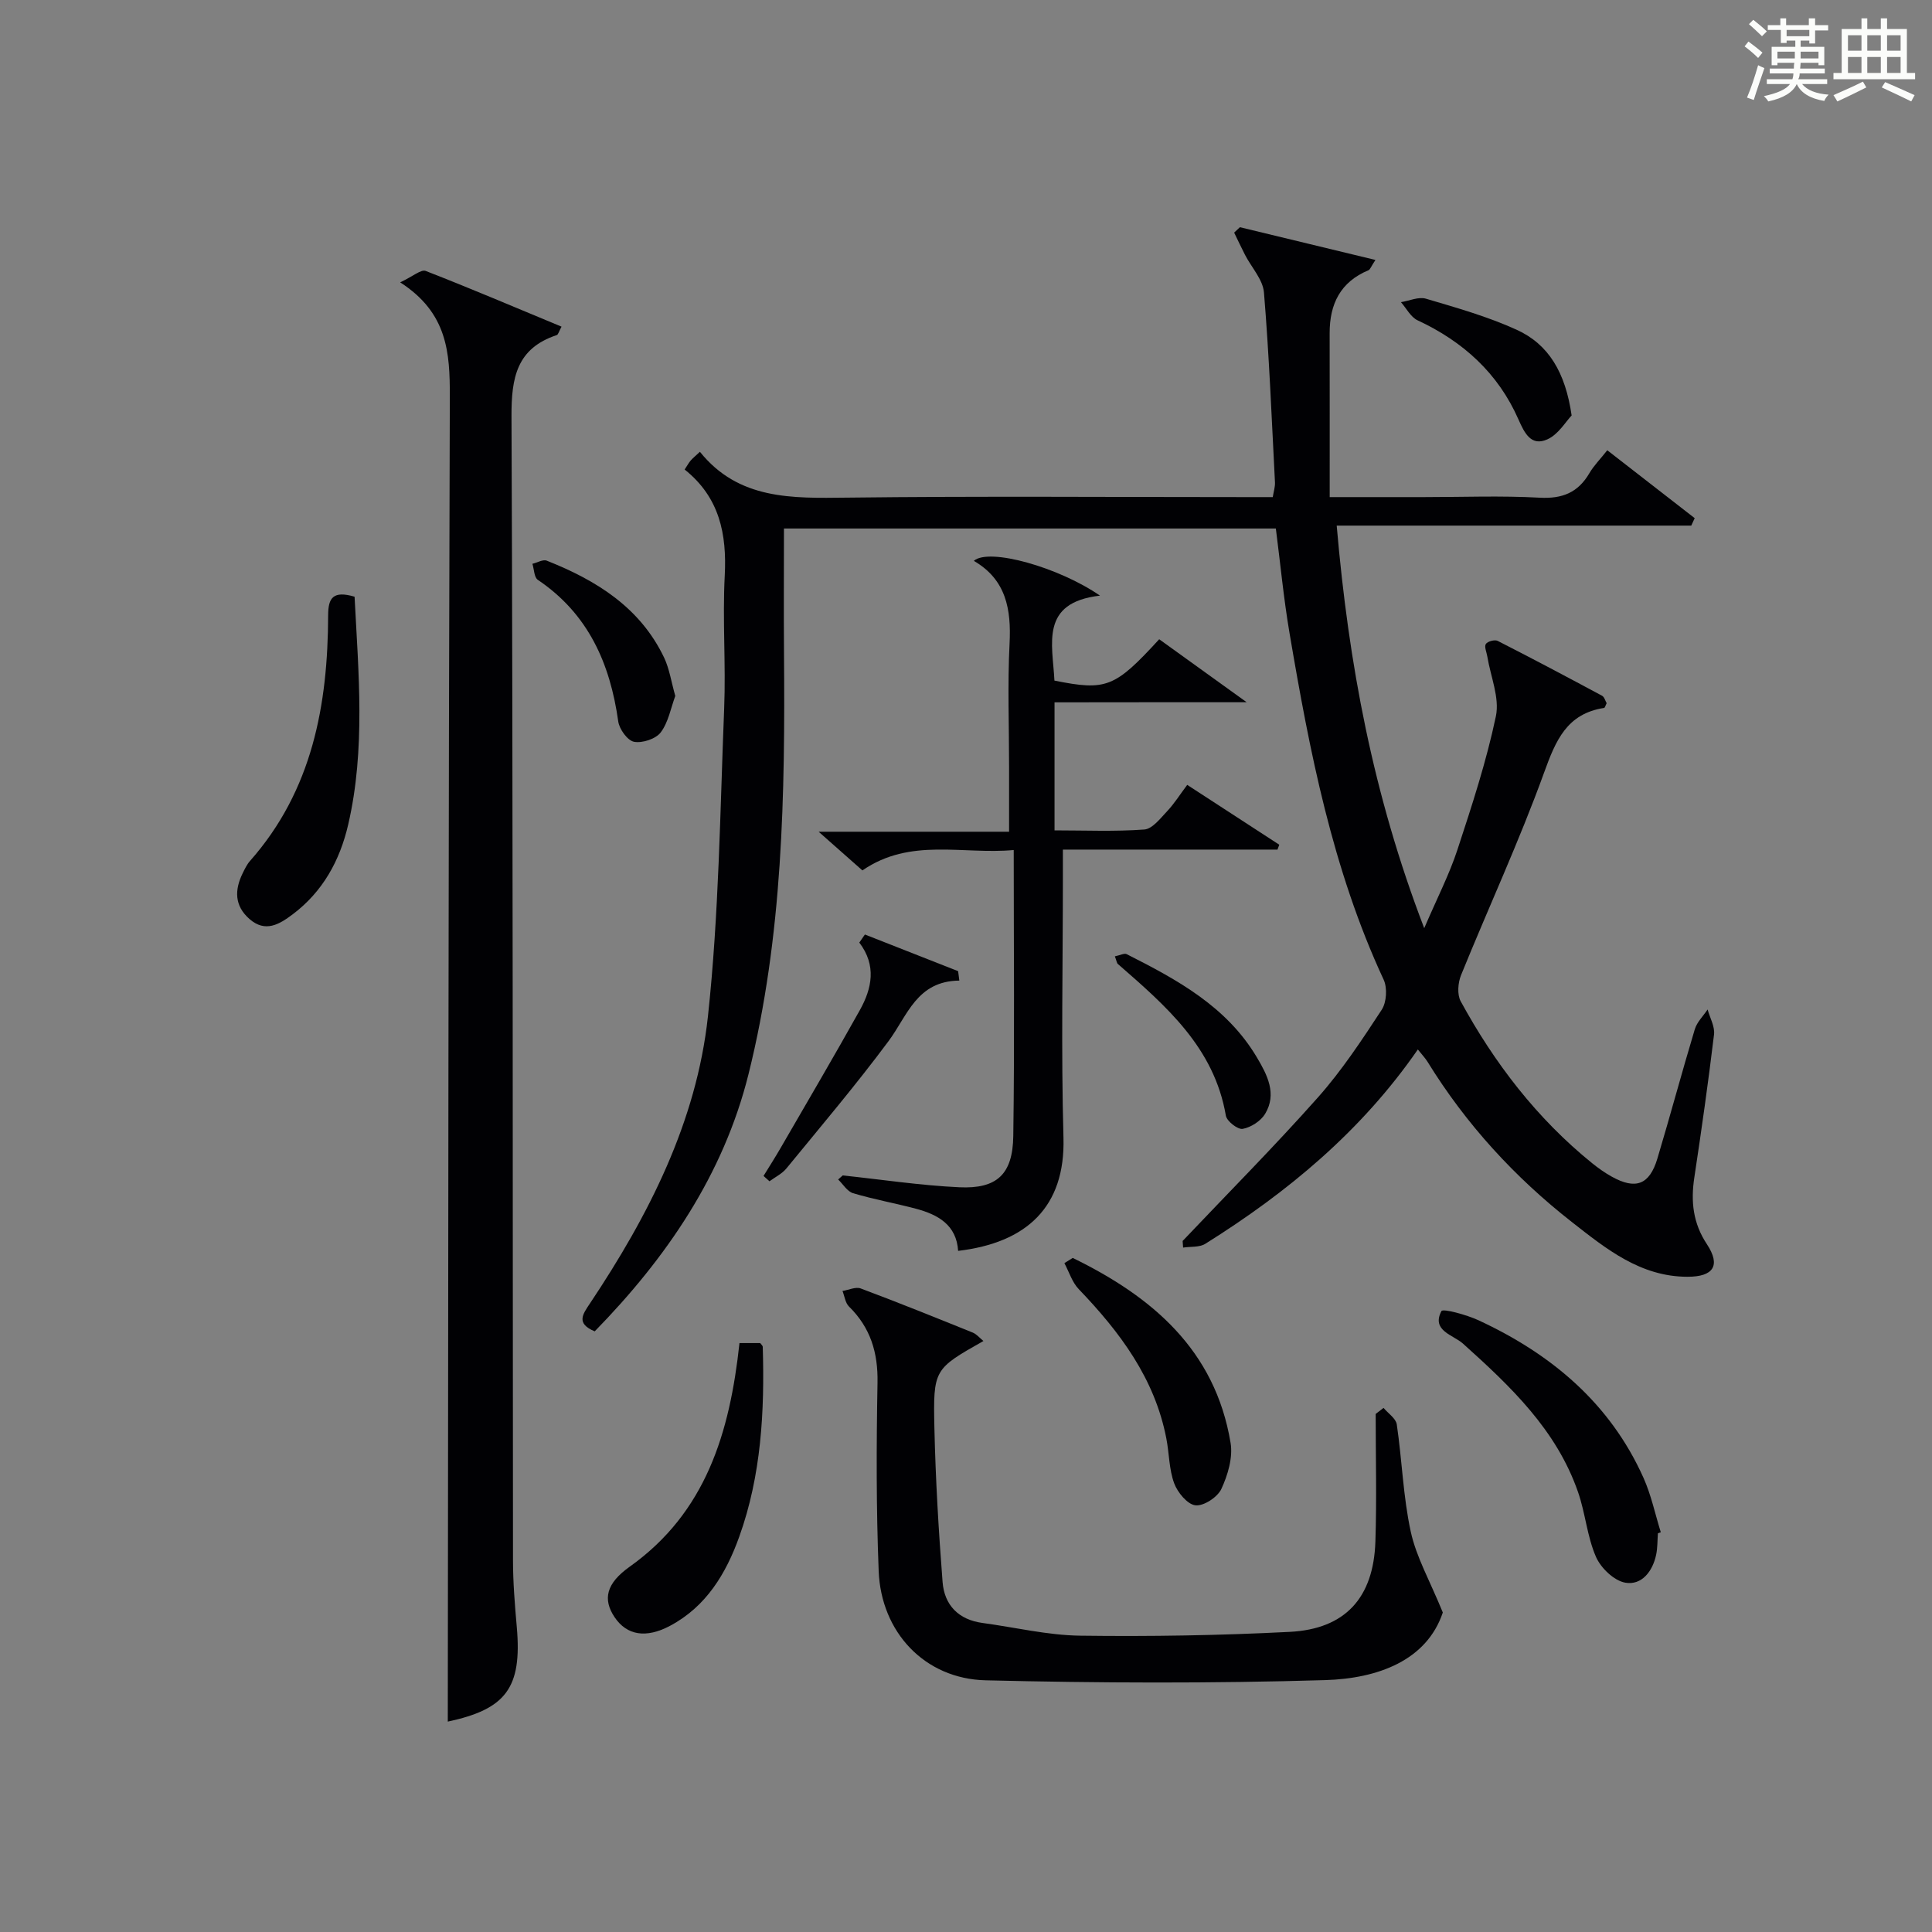
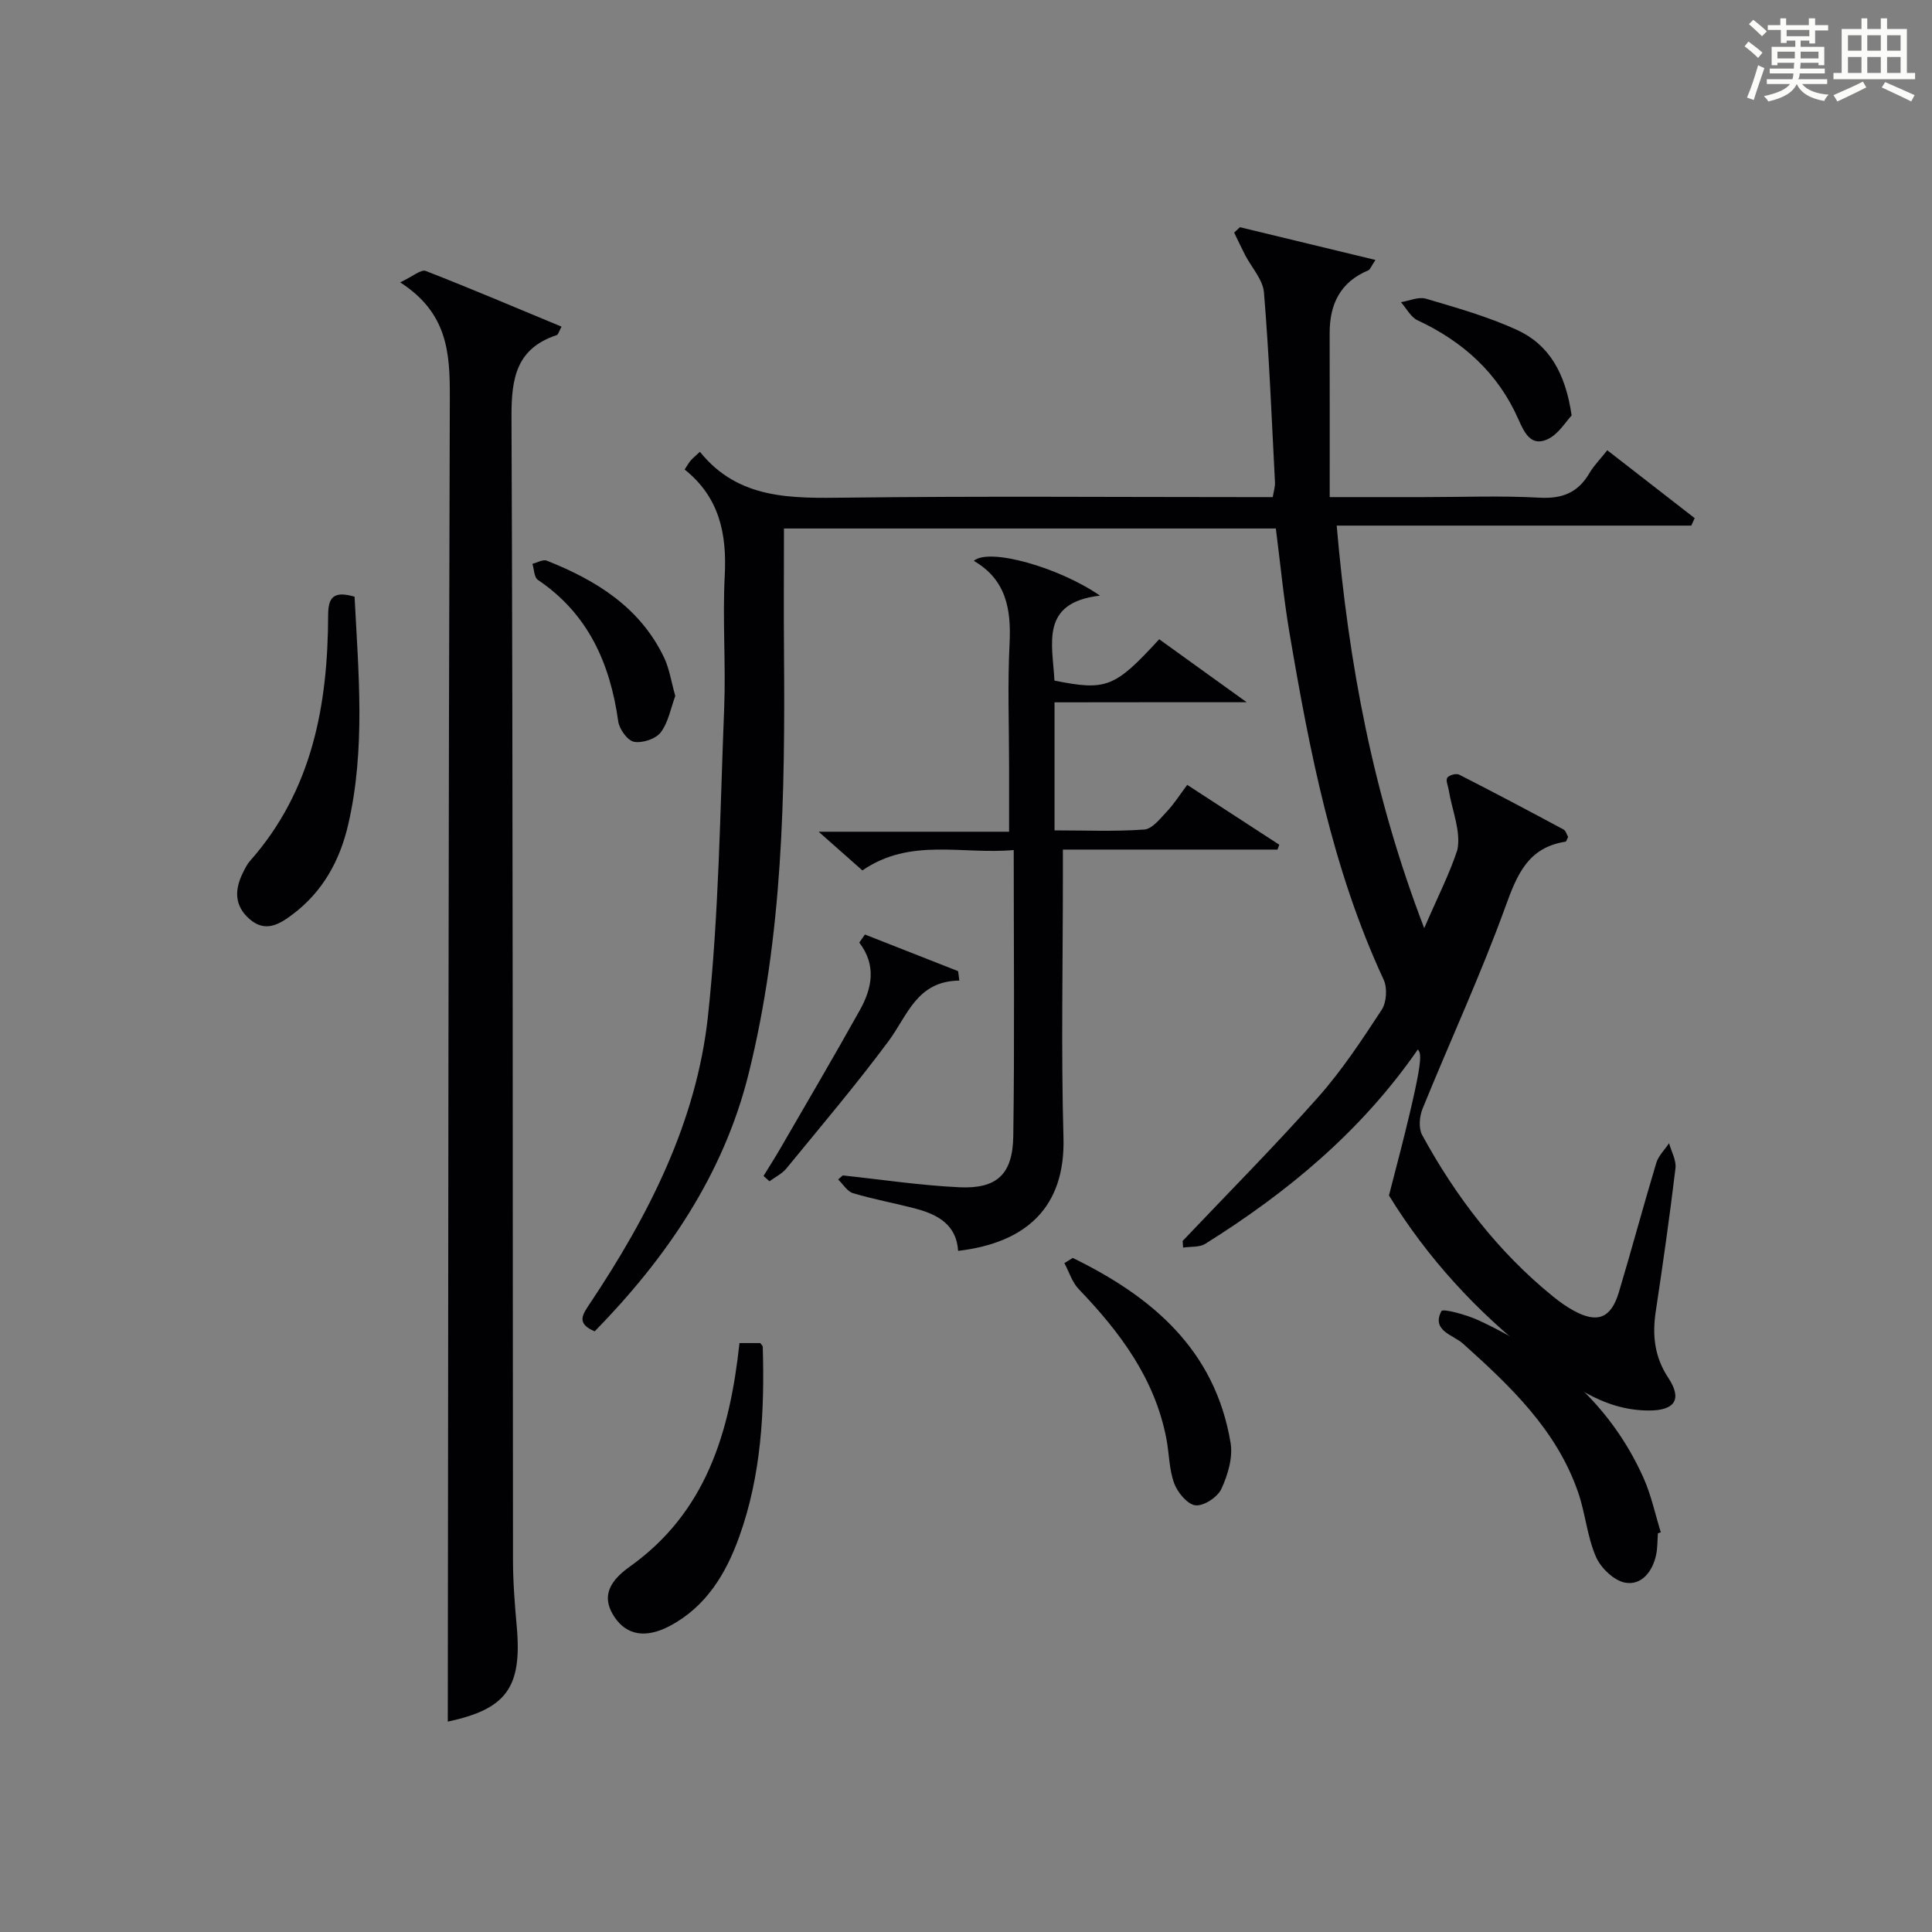
<svg xmlns="http://www.w3.org/2000/svg" version="1.1" id="漢_ZDIC_典" x="0px" y="0px" viewBox="0 0 400 400" style="enable-background:new 0 0 400 400;" xml:space="preserve">
  <rect x="0" y="0" width="400" height="400" fill="#808080" stroke="none" />
  <style type="text/css">
	.st1{fill:#010104;}
	.st0{fill:#fbfcfa;}
</style>
  <g>
    <path class="st0" d="M361.2,9.6l0.8-1c0.9,0.7,1.9,1.4,2.9,2.3L364,12C363,11,362,10.2,361.2,9.6z M361.7,20.2   c0.9-2.1,1.6-4.3,2.3-6.7c0.4,0.2,0.8,0.4,1.3,0.6c-0.7,2.1-1.5,4.3-2.2,6.6L361.7,20.2z M362.1,5l0.9-0.9c1,0.8,2,1.6,2.8,2.4   l-1,1C363.9,6.6,363,5.8,362.1,5z M374.6,3.8h1.2v1.4h2.7v1.1h-2.7v2.7h-1.2V8.4h-1.8v1.3h4.9v3.8h-1.2v-0.5h-3.7   c0,0.4-0.1,0.9-0.1,1.2h5.1v1h-5.2c0,0.5-0.1,0.9-0.3,1.2h6v1h-5.2c1.1,1.3,2.9,2,5.5,2.2c-0.4,0.4-0.7,0.8-0.9,1.3   c-2.9-0.5-4.8-1.6-5.7-3.5H372c-0.8,1.7-2.7,2.9-5.9,3.6c-0.2-0.4-0.6-0.8-0.9-1.1c2.8-0.6,4.6-1.4,5.4-2.5h-4.8v-1h5.3   c0.1-0.3,0.2-0.7,0.2-1.2h-4.9v-1h5c0-0.4,0-0.8,0.1-1.2H368v0.5h-1.2V9.7h4.9V8.4h-1.8v0.5h-1.2V6.2H366V5.2h2.6V3.8h1.2v1.4h4.7   V3.8z M368,12.1h3.6c0-0.4,0-0.9,0-1.4H368V12.1z M369.9,7.5h4.7V6.2h-4.7V7.5z M376.5,10.7h-3.7c0,0.5,0,1,0,1.4h3.7V10.7z" />
    <path class="st0" d="M385.3,3.8h1.3V6h2.8V3.8h1.3V6h4.1v9.1h1.7v1.3h-16.9v-1.3h1.7V6h4.1V3.8z M385.7,16.9l0.7,1.2   c-1.8,0.9-3.8,1.9-6,2.9c-0.2-0.4-0.5-0.8-0.8-1.3C381.9,18.7,383.9,17.8,385.7,16.9z M382.6,10.5h2.8V7.3h-2.8V10.5z M382.6,15.1   h2.8v-3.3h-2.8V15.1z M386.6,10.5h2.8V7.3h-2.8V10.5z M386.6,15.1h2.8v-3.3h-2.8V15.1z M390.3,17c2.1,0.9,4.1,1.8,6.1,2.7l-0.7,1.3   c-2.2-1.1-4.2-2-6.1-2.9L390.3,17z M393.5,7.3h-2.8v3.2h2.8V7.3z M390.7,15.1h2.8v-3.3h-2.8V15.1z" />
-     <path class="st1" d="M293.55,217.28c-11.69,16.91-26.96,29.57-44.01,40.24c-1.22,0.76-3.04,0.54-4.59,0.78c-0.03-0.46-0.06-0.92-0.1-1.37   c9.38-9.89,18.99-19.56,28.03-29.74c4.94-5.57,9.1-11.88,13.19-18.13c1.01-1.55,1.19-4.53,0.4-6.23   c-10.62-22.86-15.34-47.3-19.51-71.89c-1.19-7.02-1.86-14.12-2.81-21.52c-33.77,0-67.5,0-101.84,0c0,8.58-0.06,17.17,0.01,25.76   c0.23,29.31-0.22,58.61-7.35,87.22c-5.19,20.82-16.99,38.04-31.84,53.24c-3.95-1.65-2.47-3.55-0.96-5.82   c12.12-18.16,22.03-37.54,24.4-59.39c2.28-21.12,2.51-42.47,3.36-63.74c0.37-9.15-0.36-18.35,0.12-27.49   c0.45-8.64-1.07-16.22-8.3-21.99c0.53-0.81,0.83-1.36,1.22-1.83c0.42-0.49,0.94-0.91,1.94-1.84c8.01,9.97,19.07,9.62,30.42,9.49   c27.49-0.33,54.99-0.11,82.48-0.11c1.81,0,3.63,0,5.7,0c0.19-1.17,0.5-2.11,0.46-3.03c-0.68-13.12-1.2-26.25-2.28-39.33   c-0.22-2.68-2.58-5.19-3.92-7.79c-0.78-1.52-1.5-3.07-2.25-4.61c0.4-0.37,0.8-0.75,1.19-1.12c9.17,2.22,18.34,4.43,28.06,6.78   c-0.93,1.4-1.09,1.98-1.44,2.13c-5.82,2.42-8.05,7-8.04,13.02c0.02,11.11,0.01,22.22,0.01,33.95c7.23,0,13.35,0,19.47,0   c8,0,16.01-0.32,23.99,0.12c4.71,0.26,7.96-1.06,10.31-5.08c0.91-1.56,2.23-2.87,3.7-4.74c6.13,4.76,12.12,9.41,18.1,14.06   c-0.24,0.51-0.47,1.02-0.71,1.54c-24.19,0-48.38,0-73.41,0c2.46,28.52,7.5,55.68,18.12,83.35c2.71-6.31,5.19-11.12,6.86-16.2   c3-9.13,6.01-18.31,7.98-27.69c0.8-3.83-1.11-8.23-1.78-12.37c-0.14-0.88-0.67-2.02-0.3-2.58c0.36-0.55,1.85-0.95,2.45-0.64   c7.25,3.69,14.43,7.5,21.6,11.35c0.49,0.26,0.68,1.07,0.96,1.55c-0.23,0.44-0.35,0.95-0.54,0.98c-7.73,1.2-10.01,6.75-12.42,13.41   c-5.14,14.19-11.51,27.93-17.19,41.92c-0.64,1.58-0.83,4-0.07,5.4c6.99,12.81,15.76,24.25,27.18,33.5   c1.29,1.04,2.67,2.02,4.11,2.82c4.94,2.74,7.8,1.68,9.43-3.74c2.67-8.9,5.07-17.88,7.75-26.78c0.45-1.5,1.75-2.74,2.65-4.1   c0.48,1.73,1.53,3.54,1.33,5.19c-1.19,9.89-2.59,19.76-4.08,29.61c-0.75,4.96-0.28,9.44,2.6,13.79c2.92,4.42,1.37,6.76-4.01,6.75   c-9.73,0-16.85-5.78-23.89-11.29c-11.89-9.3-21.99-20.32-29.94-33.23C295.05,219.02,294.36,218.31,293.55,217.28z" />
+     <path class="st1" d="M293.55,217.28c-11.69,16.91-26.96,29.57-44.01,40.24c-1.22,0.76-3.04,0.54-4.59,0.78c-0.03-0.46-0.06-0.92-0.1-1.37   c9.38-9.89,18.99-19.56,28.03-29.74c4.94-5.57,9.1-11.88,13.19-18.13c1.01-1.55,1.19-4.53,0.4-6.23   c-10.62-22.86-15.34-47.3-19.51-71.89c-1.19-7.02-1.86-14.12-2.81-21.52c-33.77,0-67.5,0-101.84,0c0,8.58-0.06,17.17,0.01,25.76   c0.23,29.31-0.22,58.61-7.35,87.22c-5.19,20.82-16.99,38.04-31.84,53.24c-3.95-1.65-2.47-3.55-0.96-5.82   c12.12-18.16,22.03-37.54,24.4-59.39c2.28-21.12,2.51-42.47,3.36-63.74c0.37-9.15-0.36-18.35,0.12-27.49   c0.45-8.64-1.07-16.22-8.3-21.99c0.53-0.81,0.83-1.36,1.22-1.83c0.42-0.49,0.94-0.91,1.94-1.84c8.01,9.97,19.07,9.62,30.42,9.49   c27.49-0.33,54.99-0.11,82.48-0.11c1.81,0,3.63,0,5.7,0c0.19-1.17,0.5-2.11,0.46-3.03c-0.68-13.12-1.2-26.25-2.28-39.33   c-0.22-2.68-2.58-5.19-3.92-7.79c-0.78-1.52-1.5-3.07-2.25-4.61c0.4-0.37,0.8-0.75,1.19-1.12c9.17,2.22,18.34,4.43,28.06,6.78   c-0.93,1.4-1.09,1.98-1.44,2.13c-5.82,2.42-8.05,7-8.04,13.02c0.02,11.11,0.01,22.22,0.01,33.95c7.23,0,13.35,0,19.47,0   c8,0,16.01-0.32,23.99,0.12c4.71,0.26,7.96-1.06,10.31-5.08c0.91-1.56,2.23-2.87,3.7-4.74c6.13,4.76,12.12,9.41,18.1,14.06   c-0.24,0.51-0.47,1.02-0.71,1.54c-24.19,0-48.38,0-73.41,0c2.46,28.52,7.5,55.68,18.12,83.35c2.71-6.31,5.19-11.12,6.86-16.2   c0.8-3.83-1.11-8.23-1.78-12.37c-0.14-0.88-0.67-2.02-0.3-2.58c0.36-0.55,1.85-0.95,2.45-0.64   c7.25,3.69,14.43,7.5,21.6,11.35c0.49,0.26,0.68,1.07,0.96,1.55c-0.23,0.44-0.35,0.95-0.54,0.98c-7.73,1.2-10.01,6.75-12.42,13.41   c-5.14,14.19-11.51,27.93-17.19,41.92c-0.64,1.58-0.83,4-0.07,5.4c6.99,12.81,15.76,24.25,27.18,33.5   c1.29,1.04,2.67,2.02,4.11,2.82c4.94,2.74,7.8,1.68,9.43-3.74c2.67-8.9,5.07-17.88,7.75-26.78c0.45-1.5,1.75-2.74,2.65-4.1   c0.48,1.73,1.53,3.54,1.33,5.19c-1.19,9.89-2.59,19.76-4.08,29.61c-0.75,4.96-0.28,9.44,2.6,13.79c2.92,4.42,1.37,6.76-4.01,6.75   c-9.73,0-16.85-5.78-23.89-11.29c-11.89-9.3-21.99-20.32-29.94-33.23C295.05,219.02,294.36,218.31,293.55,217.28z" />
    <path class="st1" d="M82.85,58.46c2.67-1.26,4.33-2.73,5.27-2.37c9.38,3.65,18.64,7.6,28.14,11.54c-0.55,1-0.68,1.65-1,1.75   c-8.28,2.75-9.39,8.79-9.36,16.78c0.32,78.94,0.23,157.88,0.31,236.82c0,4.64,0.38,9.3,0.79,13.93   c1.1,12.58-2.28,16.96-14.29,19.53c0.1-91.28,0.12-182.82,0.42-274.35C93.15,73.03,92.67,64.77,82.85,58.46z" />
-     <path class="st1" d="M286.45,291.49c0.95,1.14,2.56,2.18,2.74,3.43c1.09,7.38,1.31,14.93,2.89,22.19c1.14,5.25,3.94,10.13,6.64,16.74   c-3.34,9.95-13.47,13.68-24.38,14c-23.41,0.7-46.86,0.61-70.28,0.04c-12.63-0.31-21.65-9.97-22.14-22.64   c-0.51-12.97-0.48-25.97-0.24-38.96c0.12-6.24-1.45-11.41-5.91-15.79c-0.76-0.75-0.91-2.13-1.34-3.22c1.27-0.2,2.73-0.91,3.77-0.52   c7.78,2.91,15.48,6.02,23.18,9.13c0.8,0.32,1.42,1.09,2.23,1.75c-10.22,5.8-10.43,5.81-10.15,18.09   c0.24,10.61,0.87,21.21,1.69,31.8c0.37,4.79,3.3,7.82,8.29,8.49c6.74,0.91,13.46,2.54,20.21,2.63c14.46,0.19,28.95-0.05,43.39-0.79   c11.48-0.59,17.34-7.06,17.72-18.69c0.29-8.8,0.06-17.62,0.06-26.43C285.37,292.32,285.91,291.9,286.45,291.49z" />
    <path class="st1" d="M218.33,145.41c0,9.13,0,17.55,0,26.51c6.37,0,12.51,0.27,18.59-0.18c1.66-0.12,3.31-2.29,4.7-3.76   c1.47-1.55,2.62-3.4,4.18-5.48c6.46,4.2,12.76,8.29,19.06,12.39c-0.12,0.34-0.25,0.68-0.37,1.01c-14.54,0-29.09,0-44.43,0   c0,2.17,0,3.92,0,5.67c0,18-0.38,36.01,0.12,53.99c0.4,14.37-7.68,21.75-21.81,23.42c-0.34-5.38-4.16-7.5-8.71-8.72   c-4.33-1.15-8.76-1.94-13.04-3.22c-1.21-0.36-2.07-1.86-3.09-2.84c0.32-0.28,0.63-0.56,0.95-0.84c8.04,0.85,16.06,2.07,24.12,2.45   c7.79,0.37,11.08-2.67,11.19-10.62c0.28-19.47,0.09-38.96,0.09-59.2c-10.6,0.98-21.39-2.63-31.33,4.22   c-2.74-2.42-5.45-4.82-9.06-8.01c13.55,0,26.16,0,39.43,0c0-4.93,0-9.2,0-13.47c0-8.5-0.33-17.02,0.1-25.49   c0.36-7.09-0.7-13.23-7.4-17.12c3.11-2.77,17.64,1.33,26.12,7.2c-12.49,1.43-9.81,10.01-9.43,17.59   c10.74,2.15,12.49,1.47,21.69-8.56c5.71,4.11,11.48,8.27,18.11,13.04c-7.59,0-13.96,0-20.33,0   C231.33,145.41,224.88,145.41,218.33,145.41z" />
    <path class="st1" d="M343.25,317.46c-0.11,1.49-0.06,3.02-0.37,4.46c-0.73,3.44-3,6.34-6.37,5.76c-2.33-0.4-5.09-3.05-6.09-5.37   c-1.83-4.2-2.18-9.01-3.7-13.38c-4.47-12.91-14.01-21.93-23.85-30.77c-1.99-1.78-6.57-2.65-4.44-6.71c0.3-0.58,5.21,0.76,7.66,1.89   c15.08,6.99,27.26,17.17,34.19,32.66c1.59,3.56,2.4,7.48,3.57,11.24C343.65,317.31,343.45,317.38,343.25,317.46z" />
    <path class="st1" d="M73.41,123.54c0.81,15.82,2.29,31.54-1.31,47.14c-1.73,7.5-5.28,13.95-11.54,18.65c-2.72,2.04-5.62,3.82-8.91,0.94   c-3.13-2.75-3.1-6.01-1.41-9.47c0.44-0.89,0.88-1.83,1.53-2.56c12.9-14.6,16.12-32.29,16.17-50.94   C67.96,123.81,68.95,122.23,73.41,123.54z" />
    <path class="st1" d="M153.1,278.07c1.71,0,3,0,4.29,0c0.18,0.25,0.52,0.52,0.53,0.79c0.4,13.34-0.31,26.6-4.86,39.28   c-2.73,7.62-6.82,14.47-14.34,18.47c-4.97,2.64-8.94,1.98-11.47-1.78c-2.49-3.71-1.77-6.99,3.13-10.47   C146.15,313.14,151.1,296.63,153.1,278.07z" />
    <path class="st1" d="M222.1,260.44c16.39,8,29.47,19,32.68,38.3c0.5,3.03-0.57,6.64-1.91,9.53c-0.79,1.7-3.65,3.58-5.36,3.39   c-1.66-0.18-3.71-2.66-4.41-4.56c-1.07-2.9-1.02-6.18-1.62-9.27c-2.4-12.44-9.61-22.04-18.14-30.93c-1.37-1.43-2-3.57-2.97-5.38   C220.95,261.15,221.52,260.8,222.1,260.44z" />
    <path class="st1" d="M179.07,193.48c6.43,2.53,12.87,5.06,19.3,7.59c0.08,0.65,0.17,1.3,0.25,1.95c-8.83,0.09-10.72,7.24-14.67,12.55   c-6.71,9.03-14,17.63-21.13,26.34c-0.91,1.11-2.33,1.79-3.51,2.66c-0.41-0.37-0.82-0.73-1.23-1.1c1.21-1.97,2.46-3.92,3.61-5.92   c5.47-9.45,11-18.86,16.32-28.39c2.52-4.51,3.51-9.27-0.1-14.01C178.31,194.6,178.69,194.04,179.07,193.48z" />
    <path class="st1" d="M139.81,144.09c-0.93,2.52-1.43,5.44-3.01,7.54c-1.03,1.36-3.81,2.27-5.53,1.95c-1.35-0.26-3.05-2.61-3.27-4.22   c-1.69-12.02-6.21-22.27-16.65-29.31c-0.77-0.52-0.76-2.18-1.12-3.32c1-0.24,2.19-0.96,2.97-0.65c10.25,4.06,19.33,9.67,24.3,20.08   C138.6,138.49,138.98,141.17,139.81,144.09z" />
    <path class="st1" d="M325.39,86.02c-1.21,1.25-2.74,3.92-5.02,4.94c-3.33,1.5-4.71-1.21-5.99-4.12c-4.2-9.56-11.45-16.13-20.88-20.52   c-1.42-0.66-2.31-2.47-3.45-3.76c1.74-0.28,3.65-1.17,5.17-0.72c6.34,1.88,12.77,3.69,18.76,6.42   C320.64,71.28,324.1,77.12,325.39,86.02z" />
-     <path class="st1" d="M230.82,198c1.08-0.22,1.95-0.7,2.45-0.45c10.45,5.28,20.72,10.85,26.96,21.38c2.13,3.59,4.2,7.53,1.7,11.68   c-0.9,1.49-2.93,2.8-4.64,3.11c-1.01,0.19-3.3-1.59-3.49-2.74c-2.41-14.12-12.41-22.72-22.36-31.4   C231.22,199.4,231.2,198.99,230.82,198z" />
  </g>
</svg>